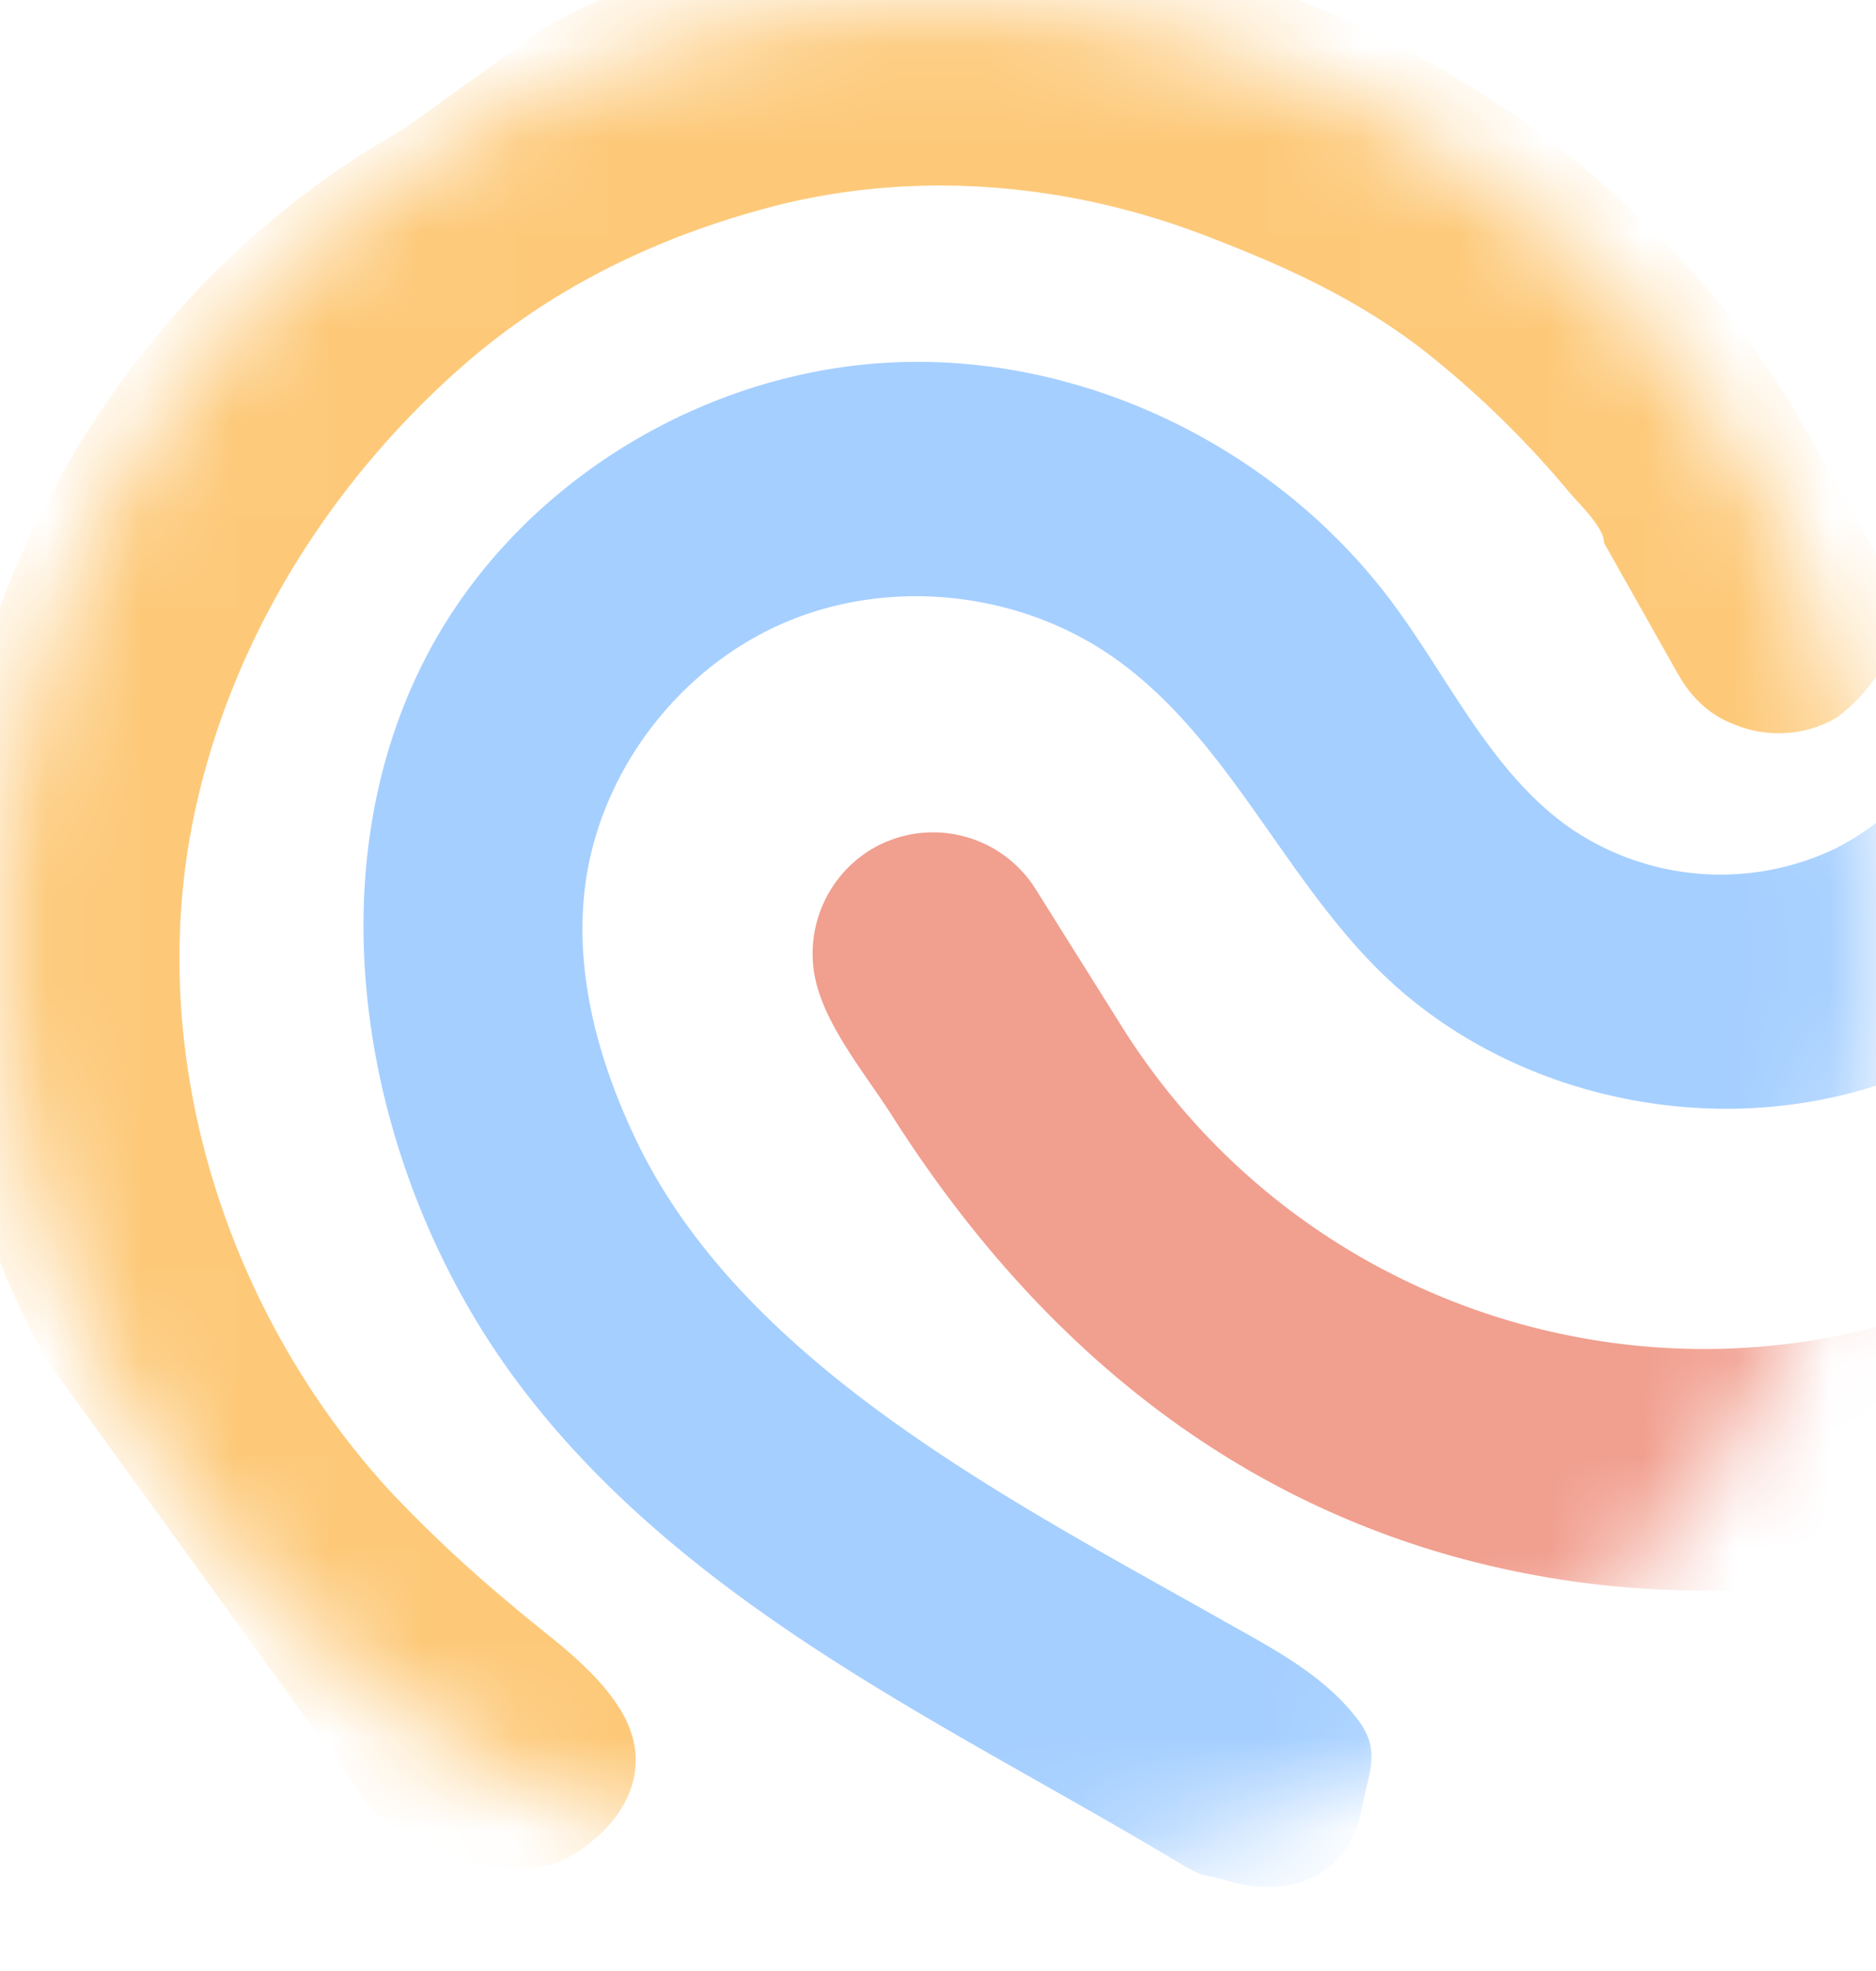
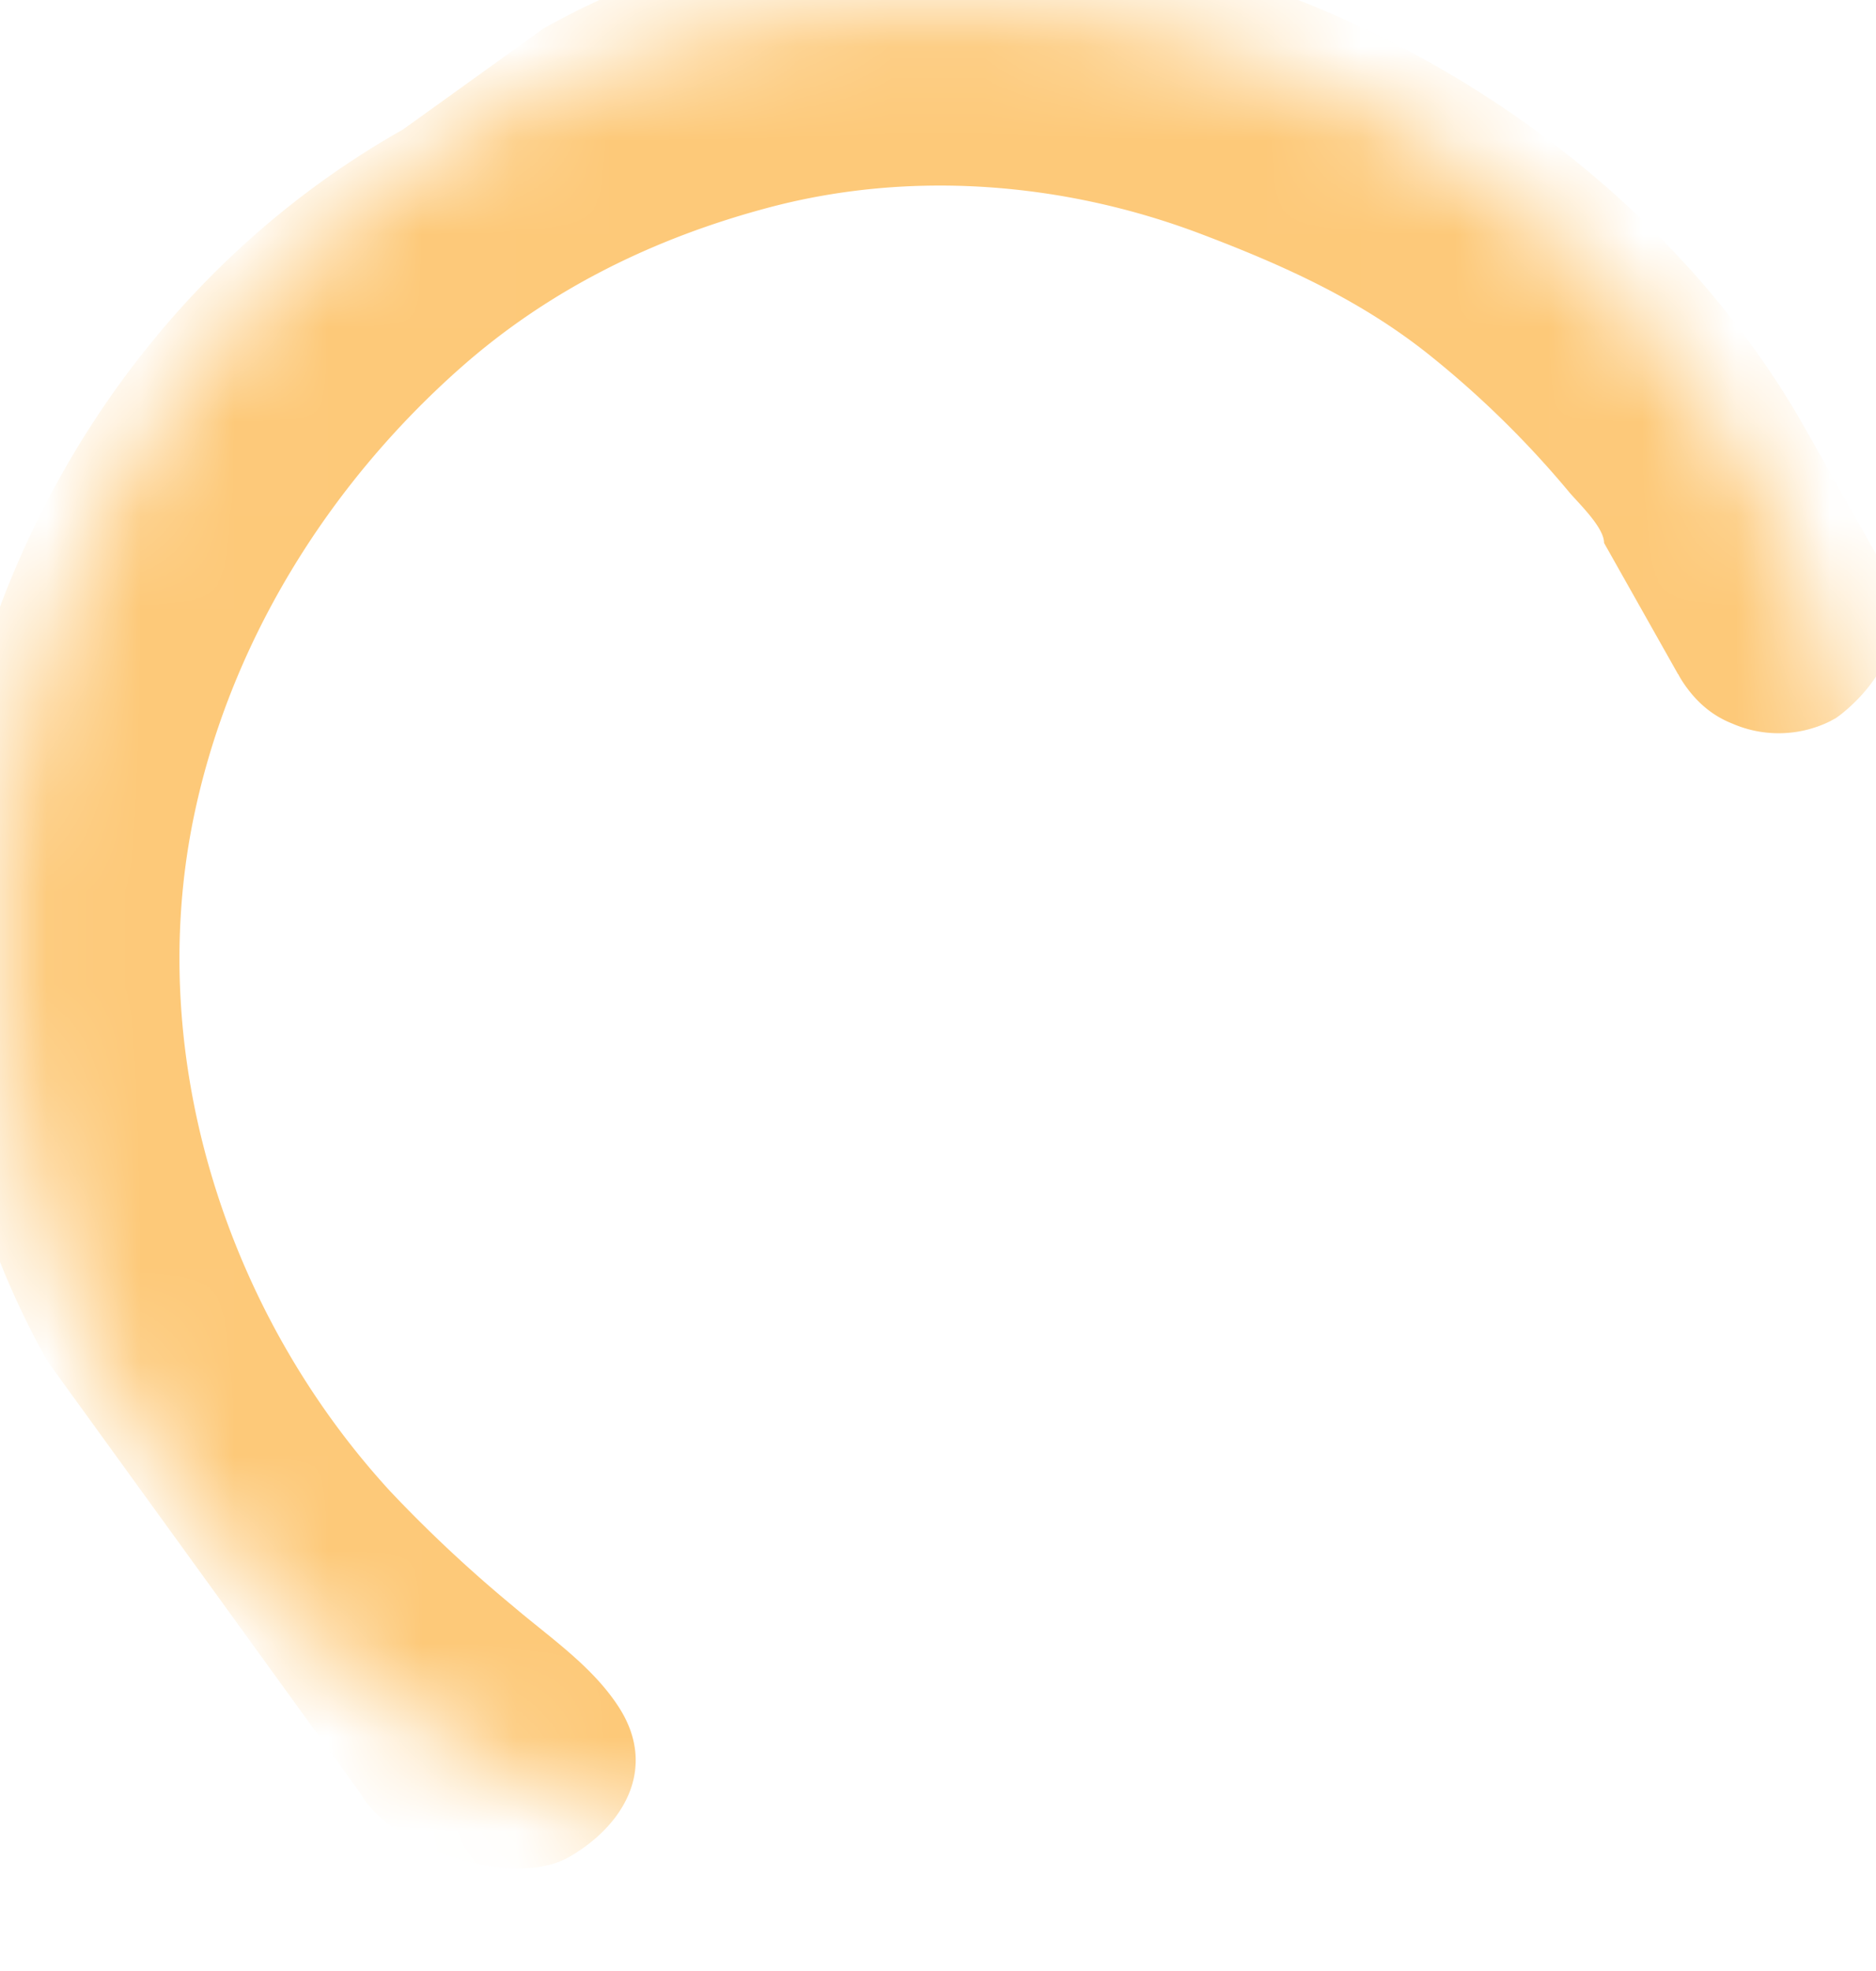
<svg xmlns="http://www.w3.org/2000/svg" width="20" height="21" fill="none">
  <mask id="a" width="20" height="21" x="0" y="0" maskUnits="userSpaceOnUse" style="mask-type:alpha">
    <ellipse cx="10" cy="10.035" fill="#D9D9D9" rx="10" ry="9.996" />
  </mask>
  <g fill-rule="evenodd" clip-rule="evenodd" mask="url(#a)">
-     <path fill="#A5CFFF" d="M1.936-4.103A14.439 14.439 0 0 0-2.849.24c-1.728 2.503-2.63 5.576-2.478 8.613.14 2.796 1.147 5.46 2.448 7.912.33.623.68 1.235 1.044 1.839.356.592.813 1.167 1.118 1.785.56 1.132 1.53 2.13 2.496 2.94.506.424 1.046.807 1.615 1.144.439.259.914.496 1.423.512.51.015 1.06-.25 1.23-.73.166-.47-.074-1-.433-1.344-.36-.345-.825-.553-1.256-.804-1.912-1.113-3.158-3.07-4.254-4.992-1.27-2.227-2.46-4.567-2.83-7.104C-3.438 5.14-.708-.034 3.704-2.221 8.119-4.407 13.875-3.453 17.363.024c1.144 1.141 2.045 2.503 2.846 3.906.487.852.953 1.778.904 2.759a2.837 2.837 0 0 1-1.555 2.356 2.839 2.839 0 0 1-2.815-.22c-.845-.59-1.288-1.585-1.904-2.41-1.223-1.638-3.268-2.644-5.31-2.554-2.043.09-4.015 1.298-4.969 3.105-1.224 2.318-.698 5.304.716 7.418.768 1.149 1.82 2.081 2.947 2.866 1.38.962 2.888 1.724 4.331 2.588.307.183.216.108.56.208.64.184 1.265-.058 1.399-.757.08-.42.217-.636-.043-.975-.358-.467-.892-.744-1.394-1.027-2.304-1.3-5.145-2.747-6.29-5.131-.403-.84-.663-1.775-.55-2.7.15-1.22.989-2.33 2.119-2.818 1.13-.488 2.506-.34 3.514.365 1.196.836 1.786 2.294 2.82 3.324 1.503 1.499 3.972 1.917 5.892 1.011 1.92-.905 3.166-3.065 3.003-5.18-.1-1.297-.67-2.51-1.314-3.64-1.147-2.012-2.58-3.887-4.387-5.337-3.056-2.451-7.154-3.558-11.03-2.983a14.304 14.304 0 0 0-4.916 1.699Z" />
    <path fill="#FDC979" d="m19.515 7.682.056-.03.044-.032c.188-.145.915-.776.423-1.65l-.788-1.396C16.72.09 10.344-2.26 5.794.304L4.296 1.38C-.252 3.944-2.02 10.021.508 14.506l3.337 4.605c.33.584 1.621 1.013 2.214.679.592-.336.957-.954.537-1.603-.283-.437-.734-.739-1.128-1.075a14.605 14.605 0 0 1-1.305-1.22c-1.737-1.889-2.61-4.595-2.11-7.125.375-1.885 1.432-3.592 2.867-4.857.944-.832 2.065-1.379 3.288-1.702 1.508-.398 3.136-.267 4.588.282.882.334 1.704.703 2.44 1.29a10.385 10.385 0 0 1 1.495 1.466c.099.117.37.372.37.539l.788 1.397.006.006.004.01c.03.053.062.101.098.148.14.184.302.297.47.363a1.24 1.24 0 0 0 1.049-.027Z" />
-     <path fill="#F19F8F" d="M8.846 10.849c.182.368.463.722.662 1.035 1.397 2.197 3.297 3.896 5.825 4.652a9.954 9.954 0 0 0 7.187-.594c.301-.149.595-.312.88-.49a1.29 1.29 0 0 0 .404-1.778 1.29 1.29 0 0 0-1.777-.411c-3.415 2.137-7.923 1.096-10.07-2.33l-.915-1.458a1.29 1.29 0 0 0-1.777-.411 1.3 1.3 0 0 0-.588 1.285c.025.168.087.335.168.5Z" />
  </g>
</svg>